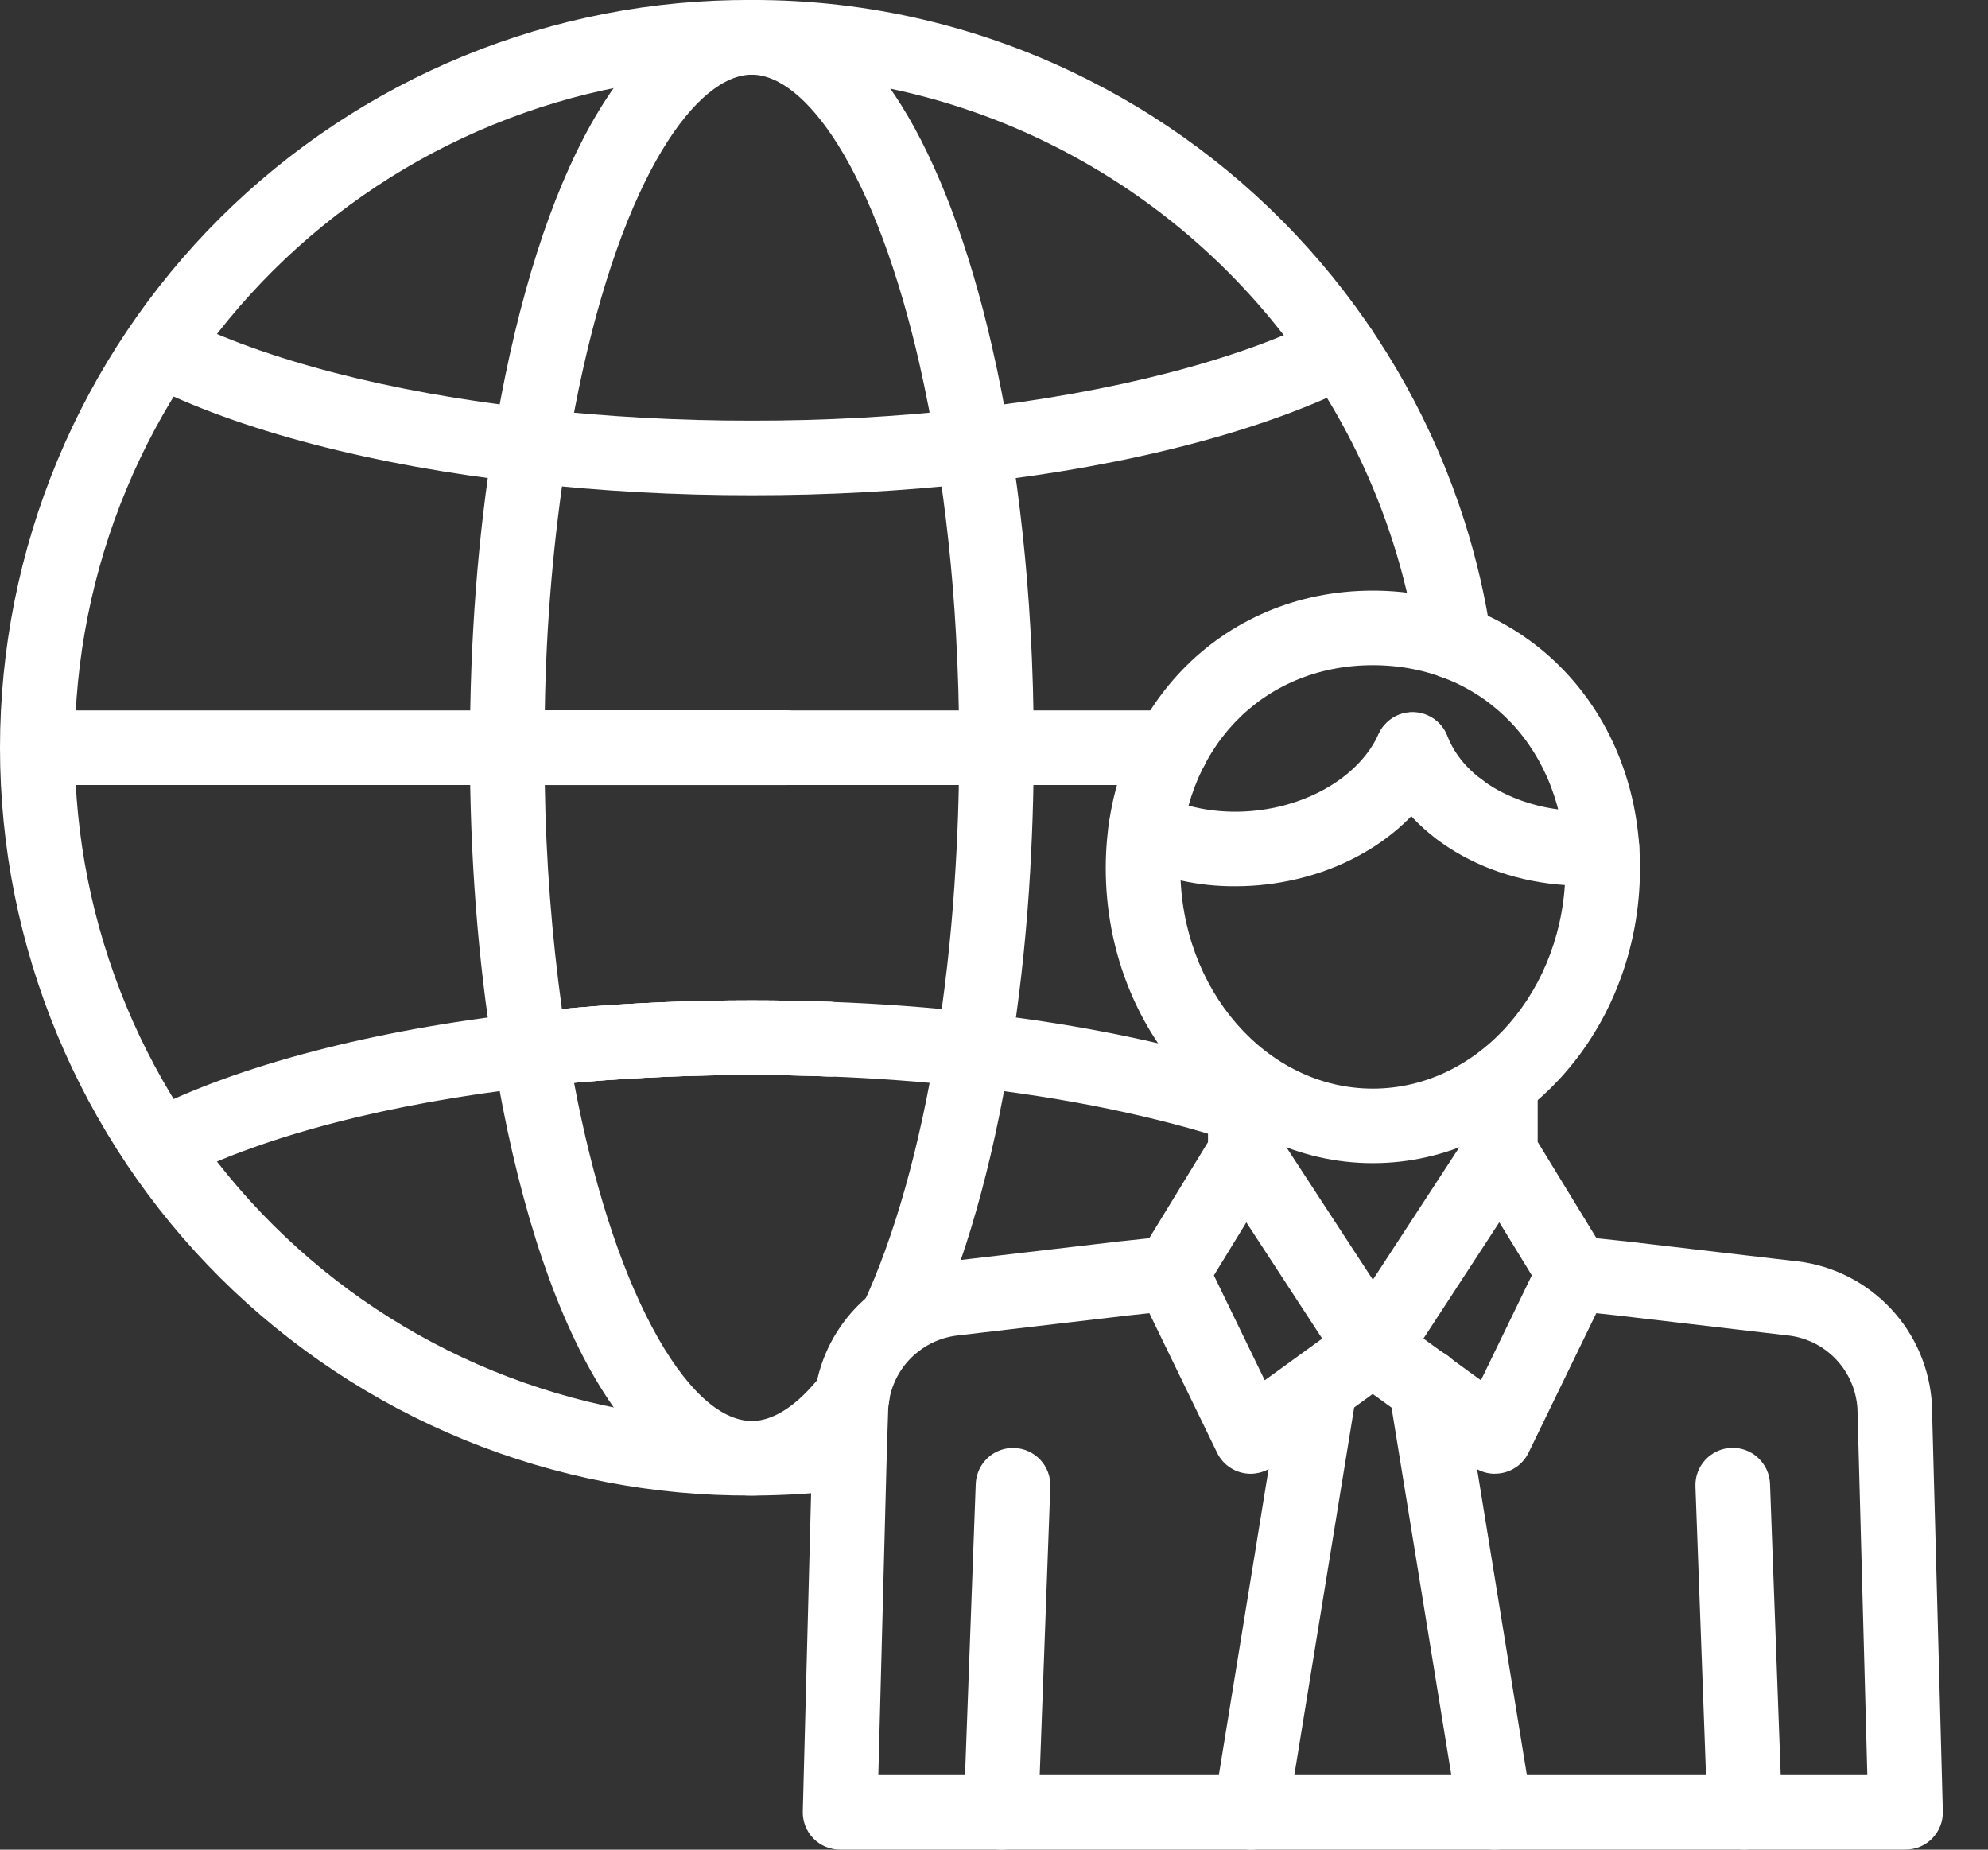
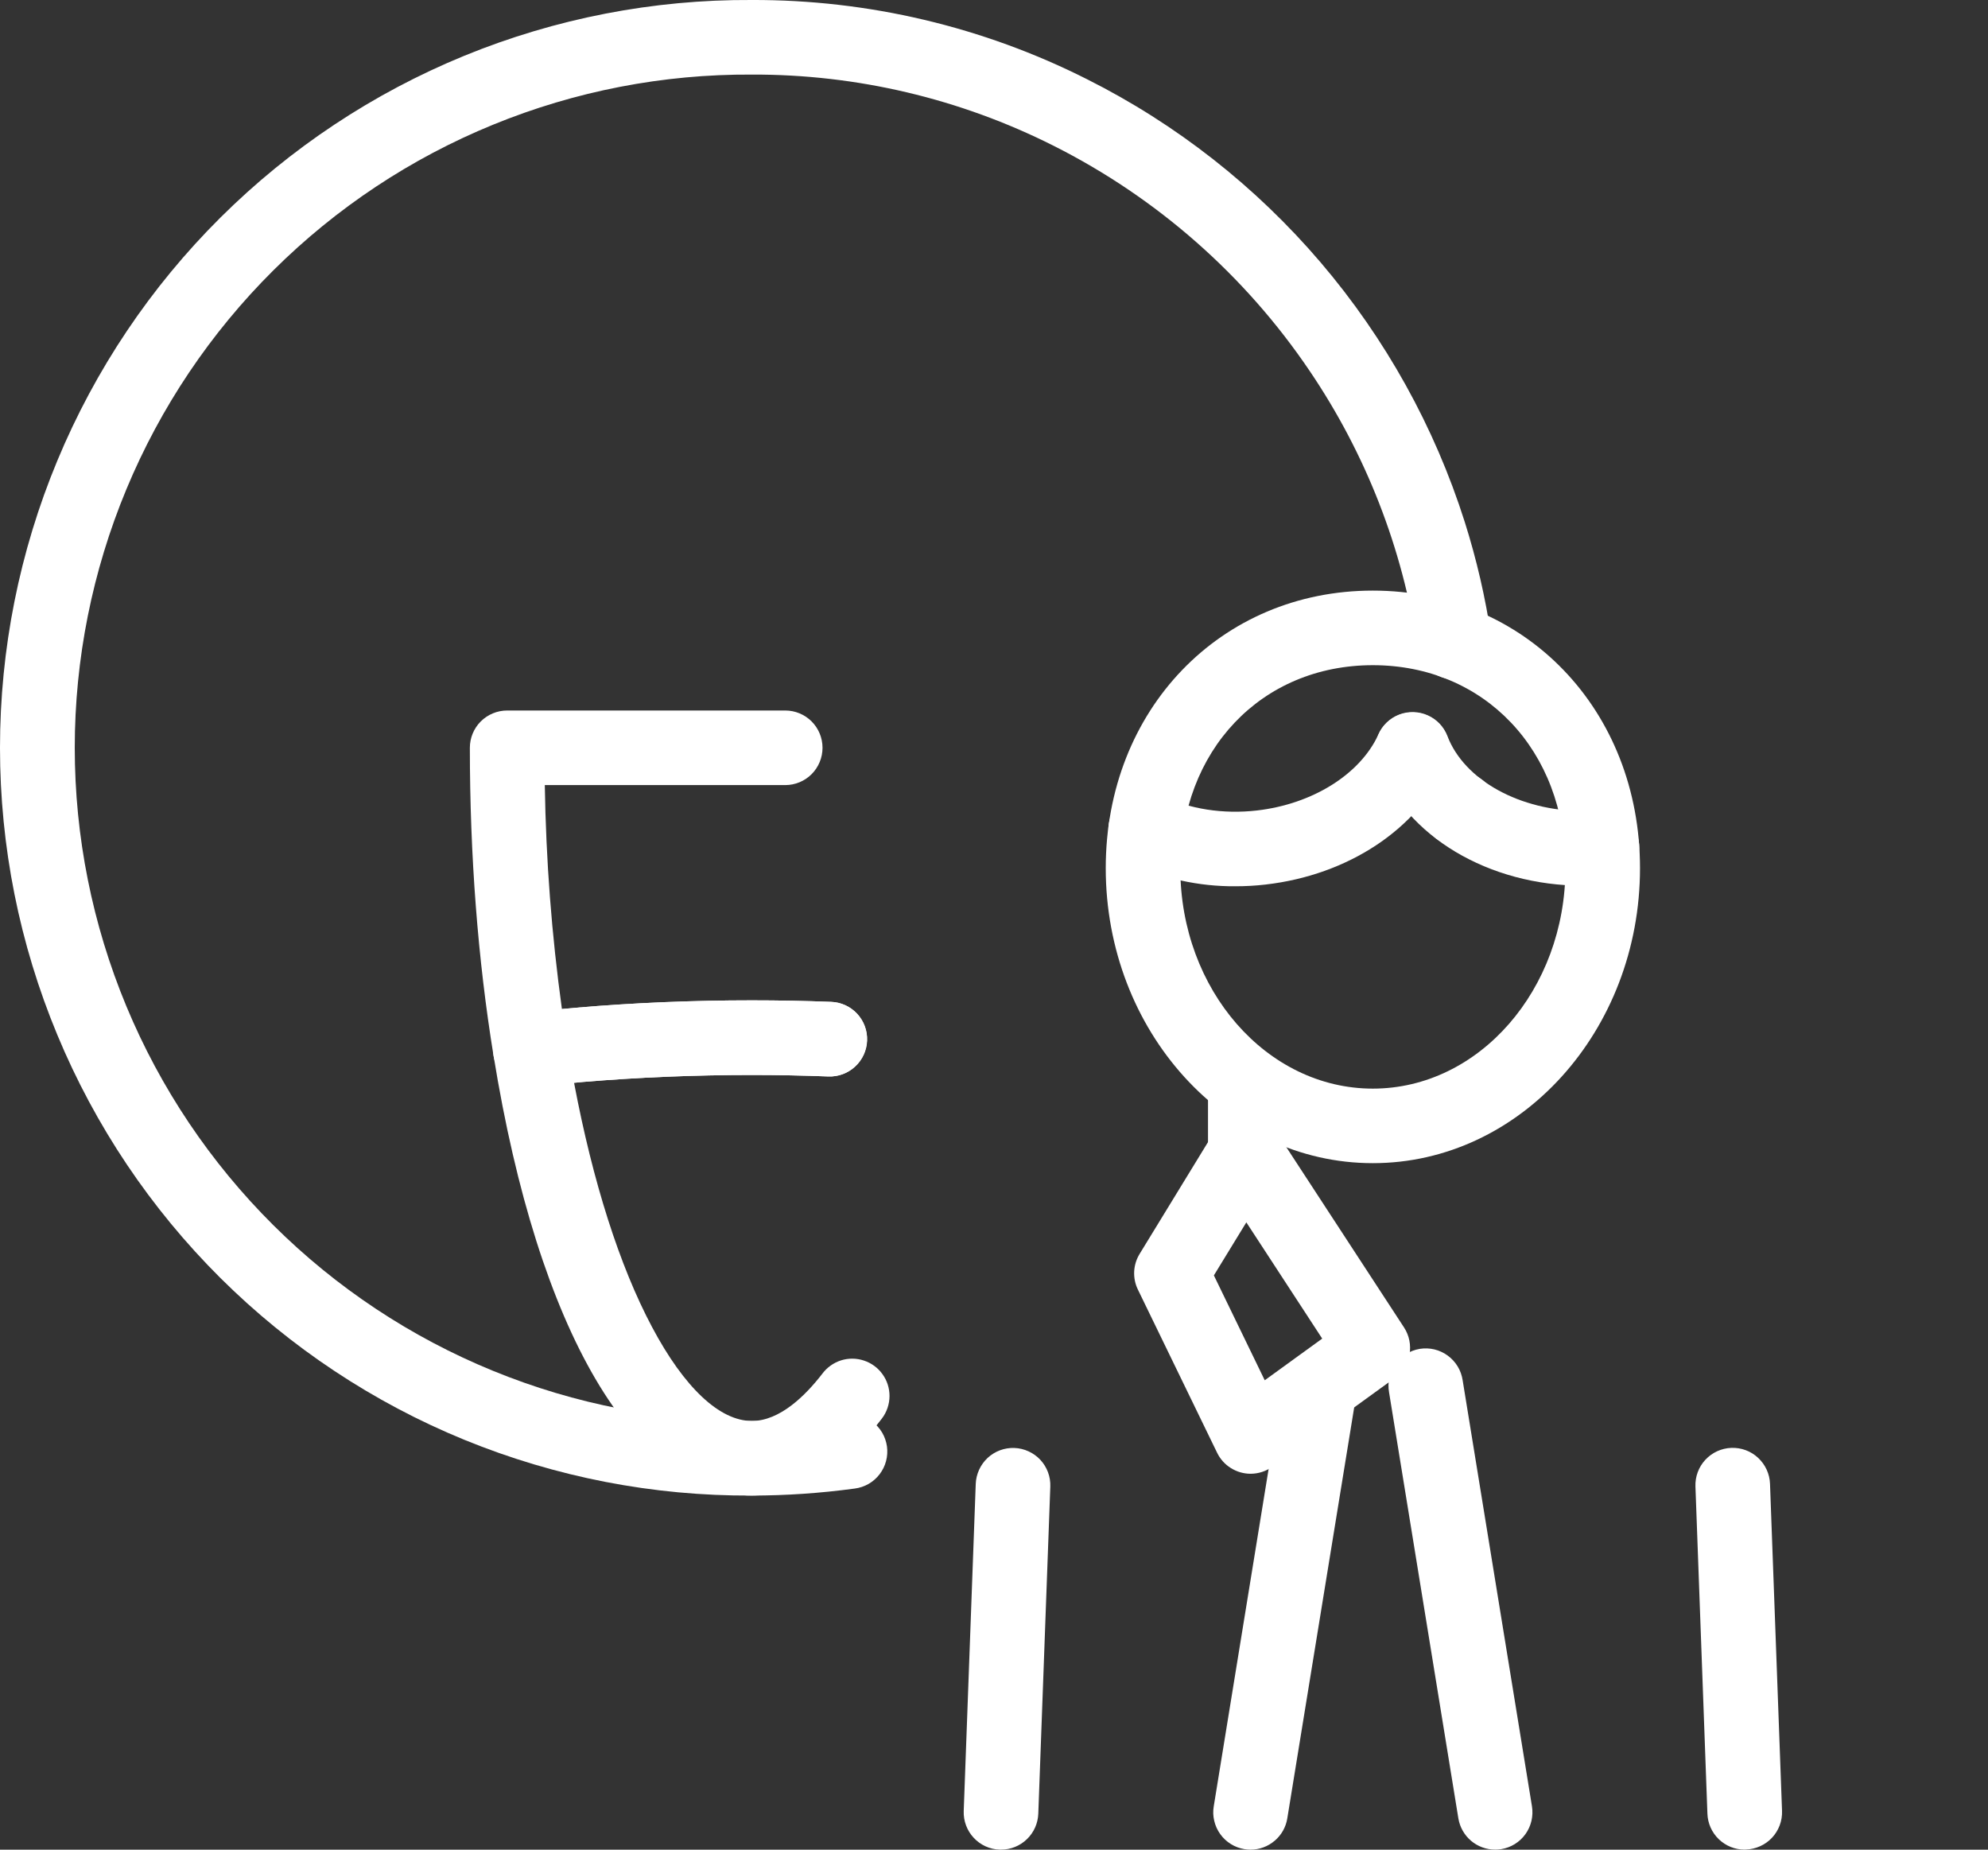
<svg xmlns="http://www.w3.org/2000/svg" width="43" height="40" viewBox="0 0 43 40" fill="none">
  <rect x="0" y="0" width="43" height="40" fill="#333333" stroke="none" />
  <path d="M16.261 32.342C14.13 32.354 12.018 31.944 10.045 31.137C8.073 30.33 6.28 29.14 4.768 27.638C3.257 26.135 2.058 24.348 1.24 22.38C0.421 20.413 0 18.302 0 16.171C0 14.04 0.421 11.93 1.24 9.962C2.058 7.994 3.257 6.207 4.768 4.705C6.28 3.202 8.073 2.013 10.045 1.205C12.018 0.398 14.13 -0.012 16.261 0C18.78 -0.008 21.265 0.579 23.514 1.714C25.445 2.684 27.163 4.032 28.566 5.676C29.969 7.321 31.029 9.23 31.683 11.29C31.939 12.1 32.131 12.929 32.255 13.769C32.271 13.873 32.266 13.98 32.24 14.083C32.214 14.186 32.169 14.282 32.106 14.367C31.978 14.539 31.788 14.653 31.576 14.685C31.364 14.716 31.149 14.662 30.977 14.535C30.805 14.408 30.691 14.217 30.66 14.005C30.341 11.861 29.544 9.817 28.328 8.022C26.929 5.952 25.022 4.276 22.79 3.153C20.765 2.133 18.529 1.605 16.261 1.613C14.342 1.602 12.44 1.97 10.664 2.697C8.888 3.423 7.273 4.494 5.912 5.847C4.551 7.2 3.471 8.808 2.734 10.58C1.997 12.352 1.617 14.252 1.617 16.171C1.617 18.09 1.997 19.99 2.734 21.762C3.471 23.534 4.551 25.142 5.912 26.495C7.273 27.849 8.888 28.919 10.664 29.645C12.44 30.372 14.342 30.74 16.261 30.729C16.932 30.729 17.601 30.683 18.265 30.593C18.371 30.577 18.479 30.582 18.582 30.608C18.686 30.634 18.783 30.681 18.869 30.745C18.954 30.808 19.026 30.889 19.081 30.981C19.135 31.073 19.17 31.175 19.185 31.281C19.199 31.387 19.193 31.494 19.165 31.597C19.138 31.701 19.09 31.797 19.025 31.882C18.96 31.967 18.878 32.038 18.786 32.091C18.693 32.144 18.591 32.178 18.485 32.191C17.748 32.291 17.005 32.342 16.261 32.342ZM11.473 23.508C11.281 23.509 11.095 23.441 10.949 23.317C10.803 23.193 10.706 23.021 10.675 22.831C10.335 20.744 10.163 18.503 10.163 16.171C10.163 15.957 10.248 15.752 10.399 15.601C10.551 15.45 10.756 15.365 10.97 15.365H16.985C17.198 15.365 17.404 15.45 17.555 15.601C17.706 15.752 17.791 15.957 17.791 16.171C17.791 16.385 17.706 16.59 17.555 16.742C17.404 16.893 17.198 16.978 16.985 16.978H11.784C11.809 18.598 11.932 20.215 12.154 21.82L12.467 21.792C13.705 21.686 14.981 21.633 16.261 21.633C16.84 21.633 17.417 21.644 17.978 21.666C18.192 21.674 18.394 21.767 18.539 21.924C18.685 22.081 18.762 22.289 18.753 22.503C18.745 22.717 18.652 22.919 18.495 23.064C18.338 23.21 18.13 23.287 17.916 23.279C17.375 23.258 16.819 23.247 16.261 23.247C15.027 23.247 13.797 23.298 12.606 23.398C12.218 23.433 11.876 23.466 11.563 23.503C11.533 23.506 11.502 23.508 11.471 23.508H11.473ZM31.571 18.312C31.357 18.312 31.152 18.227 31.001 18.076C30.85 17.924 30.765 17.719 30.765 17.506C30.765 17.346 30.812 17.19 30.901 17.057C30.989 16.925 31.115 16.822 31.262 16.76C31.41 16.699 31.572 16.683 31.728 16.715C31.885 16.746 32.029 16.822 32.141 16.935C32.254 17.048 32.331 17.192 32.362 17.348C32.393 17.505 32.377 17.667 32.316 17.814C32.255 17.961 32.152 18.087 32.019 18.176C31.887 18.265 31.73 18.312 31.571 18.312Z" fill="white" />
-   <path d="M19.382 29.386C19.244 29.386 19.109 29.35 18.989 29.283C18.869 29.215 18.768 29.119 18.696 29.001C18.624 28.884 18.583 28.75 18.577 28.613C18.572 28.475 18.601 28.338 18.663 28.215C19.343 26.764 19.893 24.815 20.255 22.575C20.435 21.474 20.566 20.312 20.646 19.122C20.646 19.12 20.646 19.117 20.646 19.114C20.712 18.149 20.747 17.159 20.747 16.173C20.747 15.336 20.723 14.498 20.676 13.682C20.603 12.372 20.463 11.067 20.255 9.771C20.15 9.116 20.026 8.477 19.888 7.871C19.888 7.865 19.885 7.858 19.884 7.852C19.43 5.874 18.821 4.239 18.12 3.123C17.51 2.15 16.85 1.615 16.261 1.615C15.095 1.615 13.484 3.728 12.51 8.448C12.51 8.454 12.51 8.46 12.507 8.466C12.418 8.897 12.338 9.335 12.268 9.769C11.973 11.62 11.812 13.489 11.784 15.363H16.985C17.198 15.363 17.404 15.448 17.555 15.599C17.706 15.75 17.791 15.955 17.791 16.169C17.791 16.383 17.706 16.588 17.555 16.739C17.404 16.891 17.198 16.976 16.985 16.976H10.971C10.757 16.976 10.552 16.891 10.4 16.739C10.249 16.588 10.164 16.383 10.164 16.169C10.164 13.837 10.336 11.596 10.676 9.508C10.748 9.058 10.832 8.601 10.924 8.152C10.924 8.146 10.926 8.141 10.927 8.135C11.991 2.964 13.935 0 16.261 0C17.084 0 18.312 0.393 19.487 2.263C20.285 3.534 20.967 5.347 21.46 7.508C21.46 7.514 21.463 7.521 21.464 7.527C21.61 8.162 21.739 8.83 21.848 9.512C22.064 10.862 22.211 12.223 22.287 13.588C22.337 14.434 22.36 15.302 22.36 16.171C22.36 17.191 22.325 18.215 22.259 19.215V19.222C22.176 20.465 22.038 21.68 21.85 22.832C21.461 25.228 20.86 27.335 20.112 28.921C20.075 28.999 20.026 29.071 19.966 29.134C19.891 29.213 19.8 29.277 19.7 29.32C19.599 29.363 19.491 29.386 19.382 29.386Z" fill="white" />
  <path d="M16.261 32.342C13.727 32.342 11.639 28.787 10.676 22.831C10.658 22.723 10.663 22.613 10.689 22.507C10.716 22.401 10.764 22.302 10.829 22.215C10.895 22.128 10.978 22.055 11.073 22.001C11.168 21.947 11.273 21.913 11.381 21.901C11.709 21.863 12.065 21.828 12.469 21.792C13.707 21.686 14.984 21.633 16.263 21.633C16.842 21.633 17.42 21.644 17.981 21.666C18.194 21.674 18.396 21.767 18.542 21.924C18.687 22.081 18.764 22.289 18.756 22.503C18.748 22.717 18.655 22.919 18.498 23.064C18.341 23.21 18.133 23.287 17.919 23.279C17.378 23.258 16.821 23.247 16.263 23.247C15.029 23.247 13.799 23.298 12.608 23.398L12.417 23.416C12.823 25.563 13.401 27.377 14.103 28.697C14.799 30.008 15.565 30.729 16.263 30.729C16.872 30.729 17.426 30.174 17.786 29.708C17.887 29.572 18.029 29.471 18.19 29.419C18.352 29.368 18.526 29.369 18.687 29.423C18.848 29.476 18.988 29.578 19.087 29.716C19.187 29.853 19.24 30.019 19.24 30.188C19.24 30.365 19.181 30.538 19.074 30.678C18.02 32.054 16.963 32.342 16.261 32.342Z" fill="white" />
-   <path d="M3.527 25.576C3.346 25.576 3.17 25.515 3.028 25.403C2.885 25.291 2.785 25.134 2.742 24.958C2.7 24.782 2.718 24.596 2.794 24.432C2.87 24.267 2.999 24.133 3.161 24.051C5.152 23.037 8.071 22.273 11.381 21.901C11.707 21.863 12.063 21.828 12.467 21.792C13.705 21.686 14.982 21.633 16.261 21.633C16.84 21.633 17.418 21.644 17.979 21.666C19.043 21.704 20.107 21.784 21.141 21.901C23.381 22.153 25.473 22.588 27.19 23.161C27.291 23.194 27.384 23.246 27.465 23.315C27.546 23.384 27.612 23.469 27.66 23.564C27.708 23.659 27.737 23.763 27.745 23.869C27.753 23.975 27.739 24.081 27.706 24.182C27.672 24.283 27.619 24.377 27.549 24.457C27.479 24.537 27.394 24.603 27.299 24.65C27.203 24.697 27.1 24.725 26.993 24.732C26.887 24.739 26.781 24.725 26.68 24.691C25.067 24.154 23.09 23.744 20.96 23.504C19.966 23.392 18.944 23.316 17.918 23.278C17.375 23.257 16.819 23.247 16.261 23.247C15.027 23.247 13.797 23.297 12.606 23.398C12.218 23.432 11.876 23.466 11.563 23.502C8.438 23.855 5.717 24.561 3.892 25.487C3.779 25.545 3.654 25.576 3.527 25.576ZM16.261 10.71C14.631 10.712 13.001 10.622 11.38 10.441C8.071 10.069 5.152 9.306 3.16 8.292C2.97 8.195 2.825 8.026 2.759 7.823C2.693 7.619 2.71 7.398 2.807 7.207C2.905 7.017 3.073 6.872 3.277 6.806C3.48 6.74 3.701 6.757 3.892 6.854C5.715 7.782 8.439 8.487 11.561 8.839C13.122 9.013 14.691 9.099 16.261 9.097C17.831 9.099 19.399 9.013 20.959 8.839C24.084 8.486 26.806 7.78 28.63 6.854C28.82 6.757 29.041 6.74 29.245 6.806C29.448 6.872 29.617 7.017 29.714 7.207C29.811 7.398 29.829 7.619 29.762 7.823C29.696 8.026 29.552 8.195 29.361 8.292C27.37 9.306 24.451 10.069 21.141 10.442C19.521 10.622 17.892 10.712 16.261 10.71ZM25.342 16.976H0.897C0.683 16.976 0.478 16.891 0.326 16.739C0.175 16.588 0.09 16.383 0.09 16.169C0.09 15.955 0.175 15.75 0.326 15.599C0.478 15.448 0.683 15.363 0.897 15.363H25.342C25.556 15.363 25.761 15.448 25.912 15.599C26.063 15.75 26.148 15.955 26.148 16.169C26.148 16.383 26.063 16.588 25.912 16.739C25.761 16.891 25.556 16.976 25.342 16.976ZM41.218 39.999H18.17C18.062 39.999 17.956 39.978 17.857 39.936C17.757 39.894 17.667 39.833 17.592 39.756C17.517 39.679 17.458 39.587 17.419 39.487C17.38 39.387 17.361 39.28 17.364 39.172L17.568 31.371V31.366L17.6 30.398V30.378C17.606 30.272 17.617 30.167 17.633 30.066C17.742 29.352 18.081 28.694 18.6 28.191C19.118 27.688 19.786 27.368 20.503 27.28L24.26 26.84H24.268L25.252 26.735C25.358 26.723 25.465 26.732 25.567 26.761C25.669 26.791 25.765 26.84 25.848 26.907C25.931 26.973 26 27.055 26.051 27.149C26.102 27.242 26.134 27.345 26.145 27.451C26.157 27.556 26.147 27.663 26.117 27.766C26.086 27.868 26.036 27.963 25.969 28.045C25.902 28.128 25.819 28.196 25.725 28.246C25.631 28.297 25.528 28.328 25.422 28.338L24.443 28.443L20.695 28.882C20.329 28.928 19.987 29.092 19.722 29.35C19.457 29.607 19.284 29.944 19.228 30.31C19.228 30.31 19.228 30.314 19.228 30.315C19.22 30.364 19.215 30.413 19.212 30.462L19.181 31.416L18.998 38.387H40.39L40.176 30.46C40.151 30.066 39.99 29.692 39.72 29.404C39.45 29.116 39.087 28.931 38.695 28.882H38.692L34.945 28.443L33.965 28.338C33.754 28.314 33.56 28.208 33.427 28.041C33.294 27.875 33.232 27.664 33.255 27.452C33.277 27.24 33.382 27.046 33.547 26.912C33.712 26.777 33.924 26.714 34.136 26.735L35.12 26.839H35.128L38.87 27.277H38.884C39.655 27.372 40.367 27.733 40.898 28.3C41.429 28.866 41.743 29.601 41.787 30.376V30.4L42.023 39.17C42.026 39.278 42.008 39.385 41.968 39.486C41.929 39.586 41.87 39.678 41.795 39.755C41.72 39.832 41.63 39.893 41.531 39.935C41.431 39.977 41.325 39.998 41.217 39.998L41.218 39.999Z" fill="white" />
  <path d="M26.936 25.729C26.722 25.729 26.517 25.644 26.365 25.492C26.214 25.341 26.129 25.136 26.129 24.922V23.493C26.129 23.279 26.214 23.074 26.365 22.922C26.517 22.771 26.722 22.686 26.936 22.686C27.149 22.686 27.355 22.771 27.506 22.922C27.657 23.074 27.742 23.279 27.742 23.493V24.922C27.742 25.136 27.657 25.341 27.506 25.492C27.355 25.644 27.149 25.729 26.936 25.729Z" fill="white" />
  <path d="M27.052 31.871C26.9 31.871 26.752 31.828 26.624 31.748C26.495 31.668 26.392 31.553 26.326 31.417L24.613 27.889C24.553 27.767 24.526 27.633 24.532 27.497C24.539 27.362 24.579 27.231 24.65 27.116L26.249 24.502C26.32 24.387 26.419 24.291 26.537 24.224C26.655 24.157 26.788 24.12 26.924 24.118C27.059 24.116 27.194 24.148 27.314 24.212C27.433 24.276 27.535 24.368 27.61 24.482L30.369 28.707C30.482 28.88 30.524 29.09 30.487 29.294C30.449 29.498 30.335 29.679 30.167 29.801L27.524 31.716C27.387 31.816 27.221 31.87 27.052 31.871ZM26.256 27.581L27.356 29.849L28.599 28.948L26.958 26.434L26.256 27.581Z" fill="white" />
-   <path d="M32.337 31.871C32.167 31.871 32.002 31.818 31.864 31.719L29.221 29.804C29.053 29.683 28.939 29.501 28.901 29.298C28.864 29.094 28.906 28.884 29.019 28.71L31.647 24.685V23.493C31.647 23.279 31.732 23.074 31.883 22.922C32.034 22.771 32.239 22.686 32.453 22.686C32.667 22.686 32.872 22.771 33.023 22.922C33.175 23.074 33.26 23.279 33.26 23.493V24.695L34.739 27.115C34.809 27.23 34.85 27.361 34.856 27.496C34.863 27.631 34.835 27.766 34.776 27.887L33.062 31.416C32.996 31.552 32.893 31.666 32.765 31.746C32.637 31.827 32.488 31.869 32.337 31.869V31.871ZM30.789 28.947L32.032 29.849L33.133 27.58L32.43 26.432L30.789 28.947Z" fill="white" />
  <path d="M32.339 39.999C32.148 39.999 31.963 39.931 31.817 39.807C31.672 39.683 31.575 39.511 31.544 39.323L30.045 30.109C30.026 30.004 30.028 29.896 30.051 29.791C30.075 29.687 30.118 29.588 30.18 29.5C30.242 29.413 30.321 29.339 30.411 29.282C30.502 29.226 30.603 29.188 30.709 29.17C30.815 29.153 30.923 29.157 31.027 29.182C31.131 29.207 31.229 29.253 31.315 29.316C31.401 29.379 31.474 29.459 31.53 29.551C31.585 29.642 31.621 29.744 31.637 29.85L33.136 39.063C33.17 39.275 33.119 39.491 32.995 39.664C32.87 39.838 32.681 39.955 32.47 39.989C32.426 39.996 32.383 39.999 32.339 39.999ZM27.049 40C27.006 40 26.962 39.996 26.919 39.989C26.814 39.972 26.714 39.935 26.624 39.879C26.534 39.823 26.456 39.751 26.394 39.664C26.332 39.578 26.288 39.481 26.264 39.378C26.239 39.275 26.235 39.168 26.253 39.063L27.752 29.849C27.79 29.641 27.907 29.456 28.08 29.334C28.253 29.212 28.466 29.162 28.675 29.196C28.884 29.23 29.071 29.345 29.196 29.516C29.321 29.686 29.374 29.899 29.344 30.109L27.844 39.323C27.814 39.512 27.717 39.684 27.571 39.807C27.426 39.931 27.241 40 27.049 40ZM29.694 25.154C26.509 25.154 23.917 22.292 23.917 18.774C23.917 15.352 26.4 12.772 29.694 12.772C32.988 12.772 35.473 15.352 35.473 18.774C35.473 22.292 32.88 25.154 29.694 25.154ZM29.694 14.385C27.281 14.385 25.53 16.23 25.53 18.774C25.53 21.403 27.398 23.542 29.694 23.542C31.99 23.542 33.86 21.403 33.86 18.774C33.86 16.23 32.107 14.385 29.694 14.385Z" fill="white" />
  <path d="M34.245 19.154C32.194 19.154 30.408 18.085 29.8 16.494C29.723 16.295 29.729 16.073 29.817 15.877C29.904 15.682 30.065 15.529 30.265 15.452C30.465 15.376 30.687 15.382 30.882 15.469C31.078 15.556 31.23 15.717 31.307 15.917C31.671 16.872 32.88 17.539 34.245 17.539C34.358 17.539 34.472 17.534 34.584 17.525C34.797 17.508 35.009 17.575 35.172 17.714C35.335 17.852 35.437 18.05 35.455 18.263C35.472 18.477 35.405 18.688 35.266 18.852C35.128 19.015 34.93 19.117 34.717 19.134C34.561 19.147 34.403 19.154 34.245 19.154Z" fill="white" />
  <path d="M26.722 19.166C25.929 19.172 25.144 18.998 24.427 18.659C24.235 18.565 24.088 18.399 24.018 18.197C23.983 18.097 23.969 17.991 23.975 17.885C23.982 17.779 24.009 17.676 24.055 17.581C24.101 17.485 24.166 17.4 24.245 17.33C24.325 17.26 24.417 17.206 24.517 17.171C24.719 17.101 24.941 17.114 25.133 17.208C25.727 17.497 26.457 17.611 27.188 17.527C28.388 17.389 29.416 16.747 29.812 15.889C29.898 15.693 30.059 15.54 30.258 15.462C30.457 15.384 30.68 15.389 30.875 15.475C31.071 15.561 31.225 15.722 31.303 15.921C31.38 16.121 31.375 16.343 31.289 16.539C30.66 17.932 29.159 18.924 27.372 19.129C27.157 19.154 26.939 19.166 26.722 19.166ZM21.651 39.999H21.621C21.515 39.996 21.411 39.971 21.315 39.927C21.219 39.883 21.132 39.82 21.06 39.742C20.988 39.665 20.932 39.574 20.895 39.474C20.858 39.375 20.841 39.27 20.845 39.164L21.105 32.09C21.109 31.984 21.134 31.88 21.178 31.784C21.222 31.687 21.285 31.601 21.362 31.528C21.44 31.456 21.531 31.4 21.63 31.363C21.73 31.326 21.835 31.309 21.941 31.313C22.047 31.317 22.151 31.342 22.247 31.386C22.344 31.43 22.431 31.493 22.503 31.57C22.575 31.648 22.631 31.739 22.668 31.838C22.705 31.938 22.722 32.043 22.718 32.149L22.458 39.223C22.45 39.432 22.362 39.629 22.211 39.774C22.061 39.919 21.86 40 21.651 39.999ZM37.737 39.999C37.528 40 37.328 39.919 37.177 39.774C37.027 39.629 36.938 39.431 36.931 39.223L36.672 32.147C36.664 31.933 36.741 31.725 36.887 31.568C37.033 31.411 37.235 31.319 37.448 31.311C37.662 31.303 37.871 31.38 38.027 31.526C38.184 31.672 38.277 31.873 38.285 32.087L38.545 39.161C38.549 39.267 38.532 39.373 38.495 39.472C38.458 39.571 38.402 39.663 38.33 39.74C38.257 39.818 38.171 39.88 38.074 39.924C37.978 39.968 37.874 39.993 37.768 39.997L37.737 39.999Z" fill="white" />
</svg>